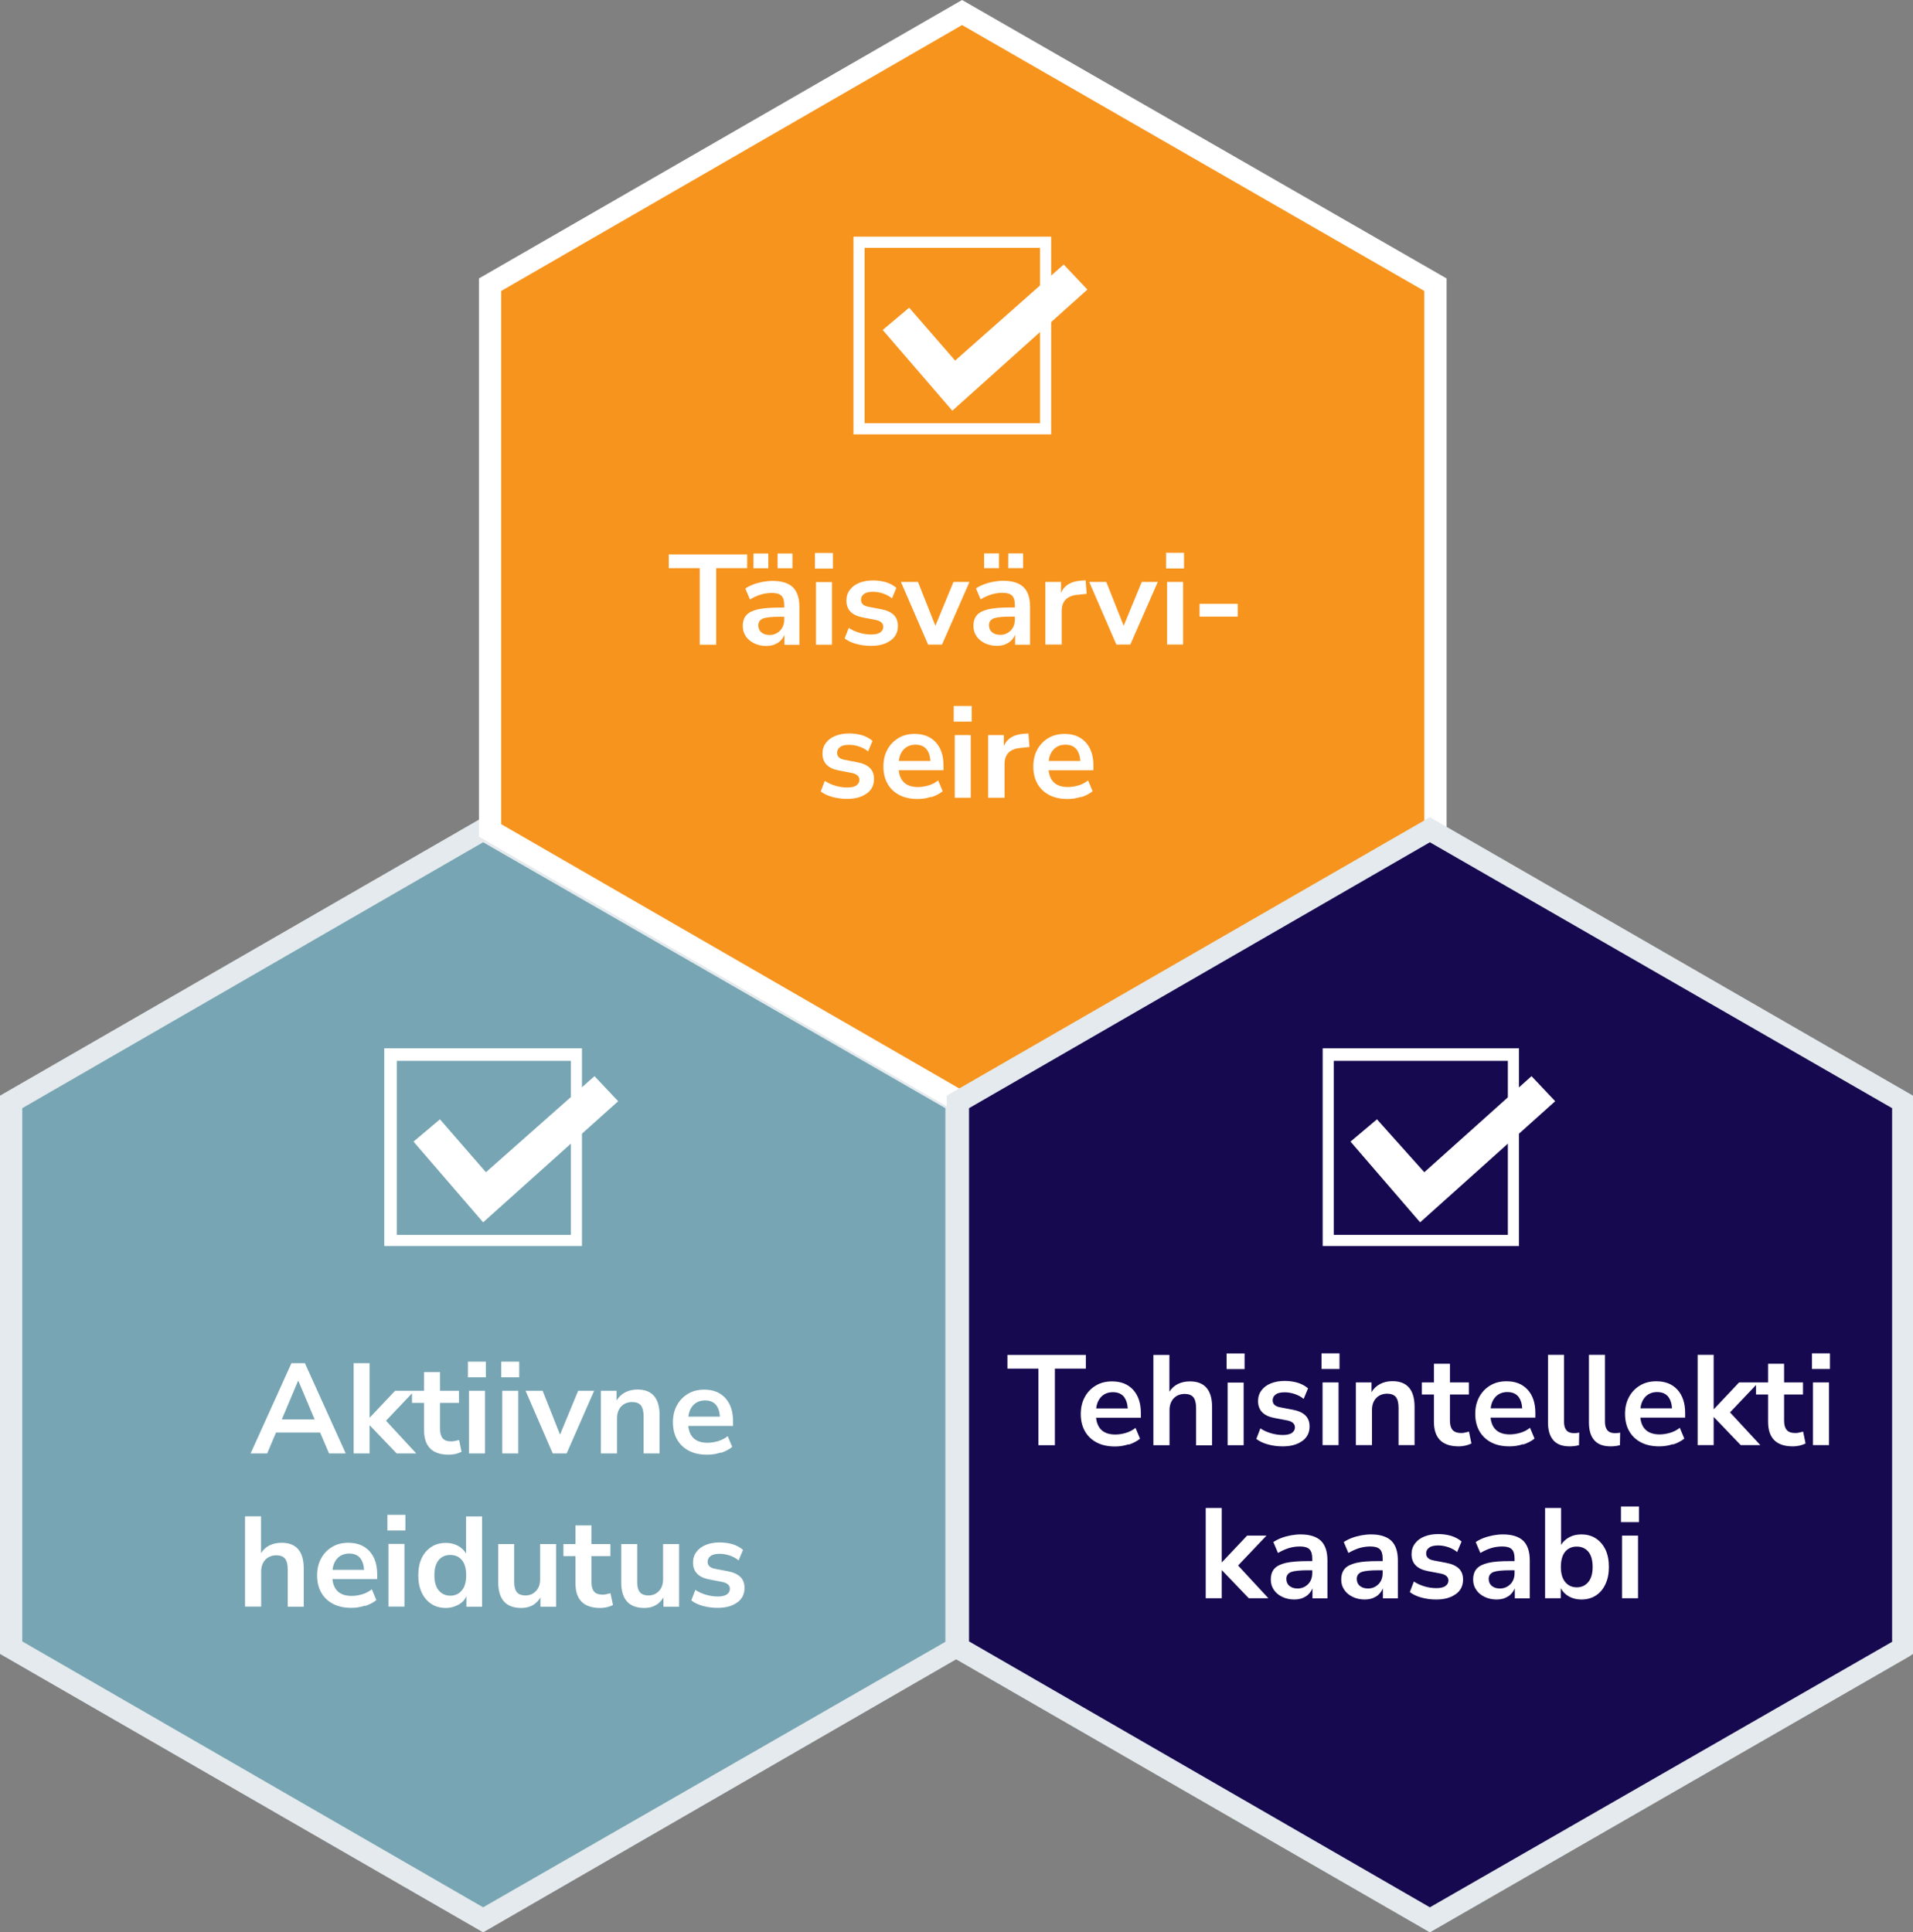
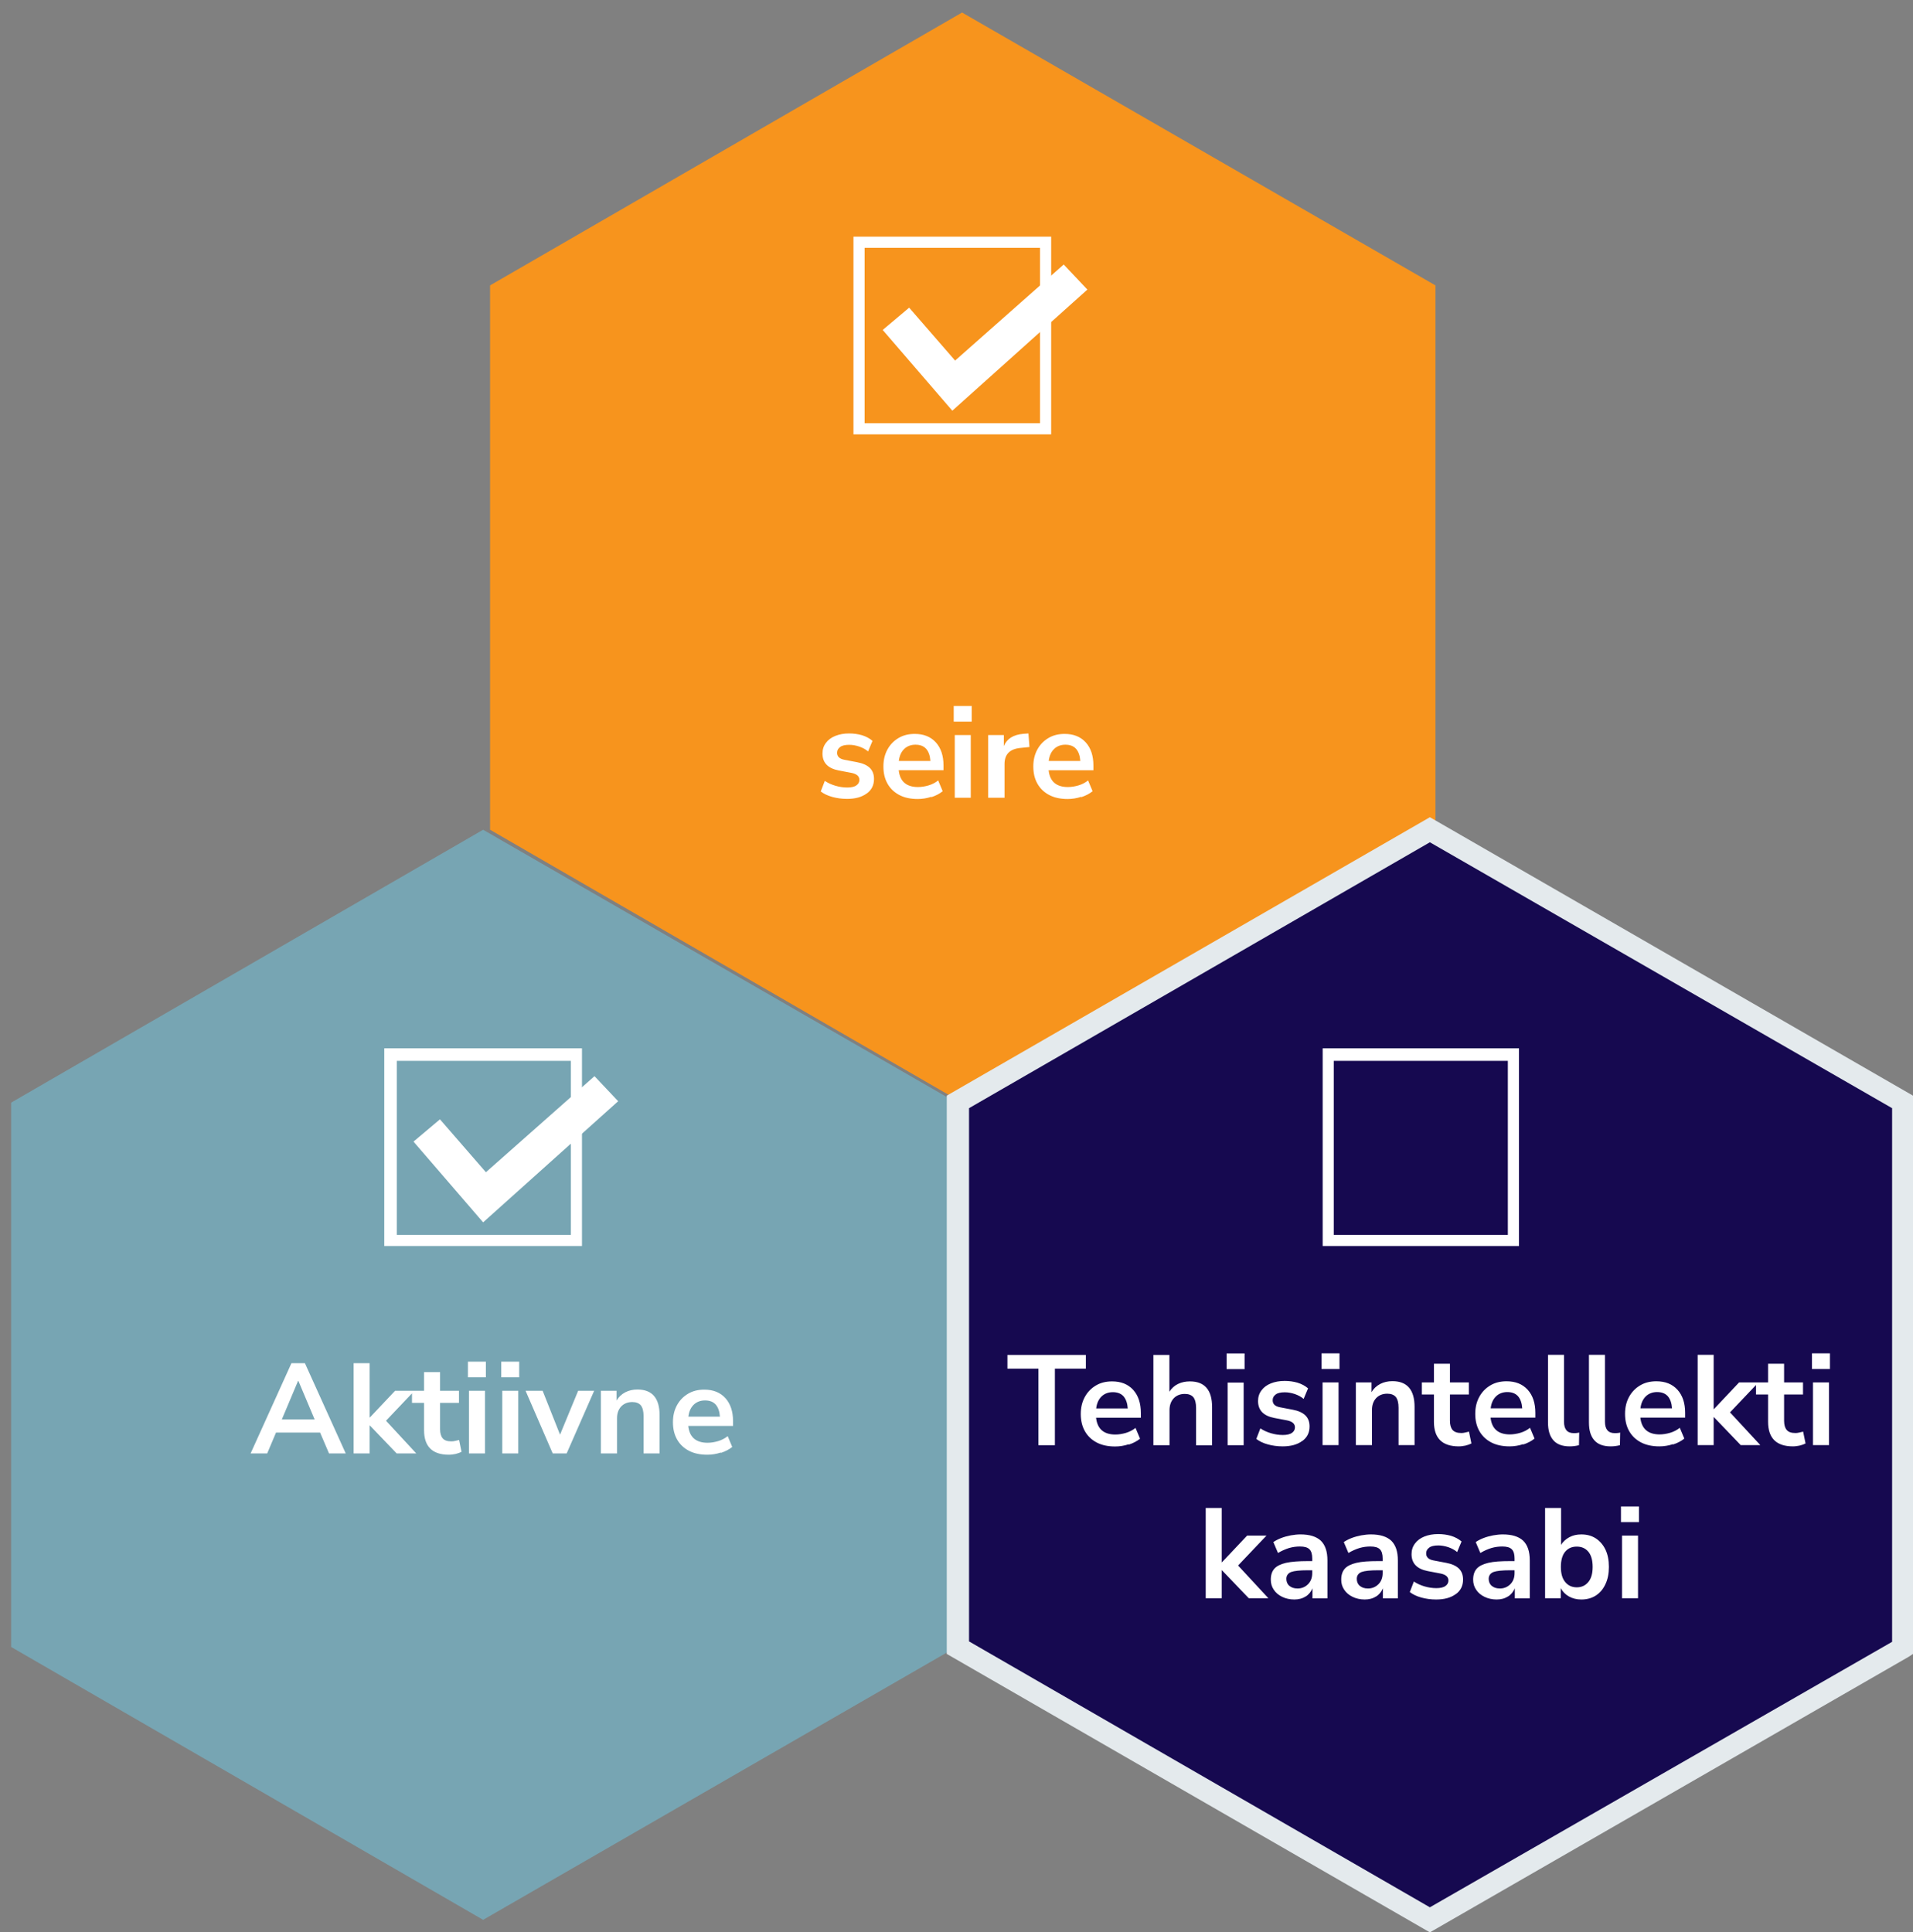
<svg xmlns="http://www.w3.org/2000/svg" id="uuid-7dfac2ee-3b0c-4ca0-befc-d7516746ddce" data-name="Layer 1" viewBox="0 0 164.88 166.56">
  <rect x="0" y="0" width="164.88" height="166.56" fill="#808080" stroke="none" />
  <polygon points="82.44 141.96 82.44 95.04 41.64 71.52 .96 95.04 .96 141.96 41.64 165.48 82.44 141.96" style="fill: #77a5b3;" />
-   <polygon points="82.44 141.96 81.48 141.96 81.48 95.52 41.64 72.6 1.92 95.52 1.92 141.48 41.64 164.4 81.96 141.24 82.44 141.96 81.48 141.96 82.44 141.96 82.8 142.8 41.64 166.56 0 142.56 0 94.44 41.64 70.44 83.28 94.44 83.28 142.56 82.8 142.8 82.44 141.96" style="fill: #e4eaed;" />
  <polygon points="123.72 71.52 123.72 24.6 82.92 1.08 42.24 24.6 42.24 71.52 82.92 95.04 123.72 71.52" style="fill: #f7941d;" />
-   <polygon points="123.72 71.52 122.76 71.52 122.76 25.08 82.92 2.16 43.2 25.08 43.2 71.04 82.92 93.96 123.24 70.8 123.72 71.52 122.76 71.52 123.72 71.52 124.2 72.36 82.92 96.12 41.28 72.12 41.28 24 82.92 0 124.68 24 124.68 72.12 124.2 72.36 123.72 71.52" style="fill: #fff;" />
  <polygon points="164.04 141.96 164.04 95.04 123.24 71.52 82.56 95.04 82.56 141.96 123.24 165.48 164.04 141.96" style="fill: #160950;" />
  <polygon points="164.04 141.96 163.08 141.96 163.08 95.52 123.24 72.6 83.52 95.52 83.52 141.48 123.24 164.4 163.56 141.24 164.04 141.96 163.08 141.96 164.04 141.96 164.52 142.8 123.24 166.56 81.6 142.56 81.6 94.44 123.24 70.44 164.88 94.44 164.88 142.56 164.52 142.8 164.04 141.96" style="fill: #e4eaed;" />
-   <path d="m106.68,53.15h-3.29v-1.1h3.29v1.1Zm-4.63-4.15h-1.55v-1.35h1.55v1.35Zm-.08,6.56h-1.38v-5.4h1.38v5.4Zm-4.56,0h-1.19l-2.34-5.4h1.47l1.5,3.78,1.56-3.78h1.38l-2.37,5.4Zm-5.91,0h-1.4v-5.4h1.35v.95c.26-.64.83-.99,1.7-1.06l.42-.03.09,1.17-.79.08c-.91.09-1.36.55-1.36,1.39v2.9Zm-4.61-.15c-.27.18-.6.26-.97.26s-.74-.08-1.04-.23c-.31-.15-.55-.35-.72-.61-.18-.26-.26-.55-.26-.87,0-.4.1-.71.31-.95.21-.23.54-.39,1-.5.46-.1,1.09-.15,1.87-.15h.39v-.23c0-.37-.08-.63-.24-.79-.16-.16-.43-.24-.82-.24-.3,0-.61.04-.93.13-.32.1-.64.24-.96.43l-.4-.94c.19-.13.42-.25.68-.35.26-.1.53-.17.83-.23.29-.05.56-.08.82-.08.79,0,1.37.18,1.76.54.38.37.57.93.57,1.7v3.27h-1.29v-.86c-.13.3-.32.54-.6.71Zm-1.39-.92c.17.15.4.23.71.23.36,0,.66-.13.91-.38.24-.25.35-.57.35-.95v-.24h-.38c-.69,0-1.17.05-1.44.15-.27.11-.41.31-.41.59,0,.24.08.44.25.6Zm2.68-5.52h-1.28v-1.27h1.28v1.27Zm-2.08,0h-1.28v-1.27h1.28v1.27Zm-4.92,6.59h-1.19l-2.34-5.4h1.47l1.5,3.78,1.56-3.78h1.38l-2.37,5.4Zm-4.43-.35c-.42.31-.98.46-1.68.46-.46,0-.88-.06-1.28-.17-.4-.11-.73-.27-.99-.47l.35-.91c.27.18.58.32.92.42.34.1.68.15,1.02.15s.62-.06.79-.19c.17-.12.25-.28.25-.47,0-.31-.23-.51-.68-.6l-1.1-.21c-.93-.18-1.4-.66-1.4-1.46,0-.35.1-.66.3-.92.19-.26.46-.46.81-.6.35-.14.74-.21,1.19-.21.38,0,.75.05,1.1.15.35.11.66.27.91.49l-.38.91c-.21-.18-.47-.32-.76-.42-.3-.1-.59-.15-.86-.15-.36,0-.63.06-.79.19-.18.13-.26.29-.26.5,0,.32.21.52.63.6l1.1.21c.48.09.84.25,1.09.49.24.24.36.55.36.95,0,.54-.21.96-.63,1.26Zm-4.96-6.2h-1.55v-1.35h1.55v1.35Zm-.08,6.56h-1.38v-5.4h1.38v5.4Zm-4.7-.15c-.27.18-.6.26-.97.26s-.74-.08-1.04-.23c-.31-.15-.55-.35-.72-.61-.18-.26-.26-.55-.26-.87,0-.4.1-.71.31-.95.21-.23.54-.39,1-.5.46-.1,1.09-.15,1.87-.15h.39v-.23c0-.37-.08-.63-.24-.79-.16-.16-.43-.24-.82-.24-.3,0-.61.04-.93.13-.32.1-.64.24-.96.43l-.4-.94c.19-.13.42-.25.68-.35.26-.1.53-.17.83-.23.29-.05.56-.08.82-.08.79,0,1.37.18,1.76.54.38.37.57.93.57,1.7v3.27h-1.29v-.86c-.13.3-.32.54-.6.71Zm-1.39-.92c.17.15.4.23.71.23.36,0,.66-.13.91-.38.24-.25.35-.57.35-.95v-.24h-.38c-.69,0-1.17.05-1.44.15-.27.11-.41.31-.41.59,0,.24.08.44.25.6Zm2.68-5.52h-1.28v-1.27h1.28v1.27Zm-2.08,0h-1.28v-1.27h1.28v1.27Zm-4.5,6.59h-1.41v-6.6h-2.67v-1.18h6.76v1.18h-2.67v6.6Z" style="fill: #fff;" />
  <path d="m93.19,68.68c-.39.13-.78.19-1.17.19-.61,0-1.14-.11-1.58-.34-.44-.23-.78-.55-1.02-.97-.24-.42-.36-.92-.36-1.49s.12-1.05.35-1.47c.23-.42.55-.75.96-.99.4-.24.87-.35,1.39-.35.77,0,1.37.24,1.82.73.44.49.66,1.15.66,1.99v.41h-3.86c.1.96.66,1.45,1.66,1.45.3,0,.6-.05.91-.14.3-.09.58-.23.83-.43l.39.93c-.26.21-.58.38-.97.51Zm-.45-4.14c-.22-.24-.53-.35-.92-.35s-.73.13-.98.38c-.25.25-.4.59-.45,1.02h2.72c-.03-.45-.15-.79-.36-1.04Zm-6.17,4.22h-1.4v-5.4h1.35v.95c.26-.64.83-.99,1.7-1.06l.42-.03.09,1.17-.79.08c-.91.09-1.36.55-1.36,1.39v2.9Zm-2.82-6.56h-1.55v-1.35h1.55v1.35Zm-.08,6.56h-1.38v-5.4h1.38v5.4Zm-3.4-.08c-.39.13-.78.19-1.17.19-.61,0-1.14-.11-1.58-.34-.44-.23-.78-.55-1.02-.97-.24-.42-.36-.92-.36-1.49s.12-1.05.35-1.47c.23-.42.55-.75.96-.99.4-.24.87-.35,1.39-.35.77,0,1.37.24,1.82.73.44.49.66,1.15.66,1.99v.41h-3.86c.1.96.66,1.45,1.66,1.45.3,0,.6-.05.91-.14.3-.09.58-.23.83-.43l.39.93c-.26.21-.58.38-.97.51Zm-.45-4.14c-.22-.24-.53-.35-.92-.35s-.73.13-.98.38-.4.59-.45,1.02h2.72c-.03-.45-.15-.79-.36-1.04Zm-5.13,3.86c-.42.31-.98.46-1.68.46-.46,0-.88-.06-1.28-.17-.4-.11-.73-.27-.99-.47l.35-.91c.27.18.58.32.92.42.34.1.68.15,1.02.15s.62-.06.79-.19c.17-.12.25-.28.25-.47,0-.31-.23-.51-.68-.6l-1.1-.21c-.93-.18-1.4-.66-1.4-1.46,0-.35.1-.66.3-.92.19-.26.46-.46.81-.6.35-.14.74-.21,1.19-.21.38,0,.75.05,1.1.15.35.11.66.27.91.49l-.38.91c-.21-.18-.47-.32-.76-.42-.3-.1-.59-.15-.86-.15-.36,0-.63.06-.79.19-.18.13-.26.29-.26.5,0,.32.21.52.63.6l1.1.21c.48.09.84.25,1.09.49.24.24.36.55.36.95,0,.54-.21.96-.63,1.26Z" style="fill: #fff;" />
  <path d="m157.72,118h-1.55v-1.35h1.55v1.35Zm-.08,6.56h-1.38v-5.4h1.38v5.4Zm-2.51.04c-.21.04-.4.07-.6.07-1.43,0-2.14-.71-2.14-2.12v-2.35h-1.04v-1.04h1.04v-1.61h1.38v1.61h1.63v1.04h-1.63v2.27c0,.35.08.62.23.79.15.18.4.26.75.26.1,0,.21-.01.32-.04.11-.02.22-.05.34-.08l.21,1.02c-.13.07-.3.13-.5.18Zm-7.43-.04h-1.38v-7.78h1.38v4.68h.02l2.17-2.3h1.67l-2.45,2.58,2.61,2.82h-1.69l-2.31-2.41h-.02v2.41Zm-3.51-.08c-.39.13-.78.19-1.17.19-.61,0-1.14-.11-1.58-.34-.44-.23-.78-.55-1.02-.97-.24-.42-.36-.92-.36-1.49s.12-1.05.35-1.47c.23-.42.55-.75.96-.99.4-.24.87-.35,1.39-.35.77,0,1.37.24,1.82.73.44.49.66,1.15.66,1.99v.41h-3.86c.1.96.66,1.45,1.66,1.45.3,0,.6-.05.91-.14.3-.09.58-.23.83-.43l.39.93c-.26.21-.58.38-.97.51Zm-.45-4.14c-.22-.24-.53-.35-.92-.35s-.73.13-.98.38-.4.59-.45,1.02h2.72c-.03-.45-.15-.79-.36-1.04Zm-4.13,4.23h0c-.26.07-.53.1-.79.1-.64,0-1.11-.18-1.41-.53-.31-.35-.46-.86-.46-1.53v-5.83h1.38v5.76c0,.66.28.99.84.99.08,0,.16,0,.24-.01.08,0,.16-.02.23-.04l-.02,1.09Zm-3.53,0h0c-.26.07-.53.1-.79.1-.64,0-1.11-.18-1.41-.53-.31-.35-.46-.86-.46-1.53v-5.83h1.38v5.76c0,.66.28.99.84.99.08,0,.16,0,.24-.01s.16-.02.23-.04l-.02,1.09Zm-4.8-.09c-.39.13-.78.19-1.17.19-.61,0-1.14-.11-1.58-.34-.44-.23-.78-.55-1.02-.97-.24-.42-.36-.92-.36-1.49s.12-1.05.35-1.47c.23-.42.55-.75.96-.99.4-.24.87-.35,1.39-.35.77,0,1.37.24,1.82.73.44.49.66,1.15.66,1.99v.41h-3.86c.1.96.66,1.45,1.66,1.45.3,0,.6-.05.91-.14.3-.09.58-.23.83-.43l.39.93c-.26.21-.58.38-.97.51Zm-.45-4.14c-.22-.24-.53-.35-.92-.35s-.73.13-.98.38c-.25.25-.4.59-.45,1.02h2.72c-.03-.45-.15-.79-.36-1.04Zm-4.5,4.26c-.21.04-.4.07-.6.07-1.43,0-2.14-.71-2.14-2.12v-2.35h-1.04v-1.04h1.04v-1.61h1.38v1.61h1.63v1.04h-1.63v2.27c0,.35.08.62.23.79s.4.26.75.26c.1,0,.21-.01.32-.04.11-.02.22-.05.34-.08l.21,1.02c-.13.07-.3.13-.5.18Zm-8.09-.04h-1.38v-5.4h1.35v.84c.18-.31.43-.54.75-.71.31-.16.66-.24,1.05-.24,1.27,0,1.91.74,1.91,2.22v3.29h-1.38v-3.22c0-.42-.08-.72-.23-.92-.16-.19-.41-.29-.74-.29-.4,0-.72.13-.96.38-.24.26-.36.6-.36,1.02v3.04Zm-2.79-6.56h-1.55v-1.35h1.55v1.35Zm-.08,6.56h-1.38v-5.4h1.38v5.4Zm-3.14-.35c-.42.31-.98.46-1.68.46-.46,0-.88-.06-1.28-.17s-.73-.27-.99-.47l.35-.91c.27.18.58.32.92.42.34.1.68.15,1.02.15s.62-.06.79-.19c.17-.12.25-.28.25-.47,0-.31-.23-.51-.68-.6l-1.1-.21c-.93-.18-1.4-.66-1.4-1.46,0-.35.1-.66.3-.92.19-.26.46-.46.81-.6.35-.14.74-.21,1.19-.21.38,0,.75.05,1.1.15.35.11.66.27.91.49l-.38.91c-.21-.18-.47-.32-.76-.42-.3-.1-.59-.15-.86-.15-.36,0-.63.06-.79.19-.18.13-.26.29-.26.5,0,.32.21.52.63.6l1.1.21c.48.09.84.25,1.09.49.24.24.36.55.36.95,0,.54-.21.96-.63,1.26Zm-4.96-6.2h-1.55v-1.35h1.55v1.35Zm-.08,6.56h-1.38v-5.4h1.38v5.4Zm-6.4,0h-1.38v-7.78h1.38v3.17c.18-.29.43-.52.74-.67.31-.15.65-.22,1.03-.22,1.27,0,1.91.74,1.91,2.22v3.29h-1.38v-3.22c0-.42-.08-.72-.23-.92-.16-.19-.41-.29-.74-.29-.4,0-.72.13-.96.38-.24.26-.36.6-.36,1.02v3.04Zm-3.51-.08c-.39.13-.78.19-1.17.19-.61,0-1.14-.11-1.58-.34-.44-.23-.78-.55-1.02-.97-.24-.42-.36-.92-.36-1.49s.12-1.05.35-1.47c.23-.42.55-.75.96-.99.4-.24.87-.35,1.39-.35.77,0,1.37.24,1.82.73.44.49.66,1.15.66,1.99v.41h-3.86c.1.96.66,1.45,1.66,1.45.3,0,.6-.05.91-.14.3-.09.58-.23.83-.43l.39.93c-.26.21-.58.38-.97.51Zm-.45-4.14c-.22-.24-.53-.35-.92-.35s-.73.13-.98.38-.4.59-.45,1.02h2.72c-.03-.45-.15-.79-.36-1.04Zm-5.92,4.22h-1.41v-6.6h-2.67v-1.18h6.76v1.18h-2.67v6.6Z" style="fill: #fff;" />
  <path d="m141.26,131.2h-1.55v-1.35h1.55v1.35Zm-.08,6.56h-1.38v-5.4h1.38v5.4Zm-3.64-.23c-.36.23-.78.34-1.25.34-.4,0-.75-.09-1.06-.26-.32-.18-.55-.42-.71-.72v.87h-1.35v-7.78h1.38v3.18c.16-.27.4-.49.71-.66.3-.16.64-.24,1.03-.24.48,0,.89.11,1.25.34.35.23.63.55.83.96.2.42.3.92.3,1.5s-.1,1.07-.3,1.49c-.2.43-.47.75-.83.98Zm-2.63-1.16c.25.3.58.45.99.45s.74-.15.99-.45c.25-.29.38-.73.38-1.31s-.13-1.03-.38-1.32c-.25-.29-.58-.43-.99-.43s-.74.14-.99.43c-.25.29-.38.74-.38,1.32s.13,1.02.38,1.31Zm-4.95,1.24c-.27.18-.6.26-.97.26s-.74-.08-1.04-.23c-.31-.15-.55-.35-.72-.61-.18-.26-.26-.55-.26-.87,0-.4.1-.71.31-.95.21-.23.54-.39,1-.5s1.09-.15,1.87-.15h.39v-.23c0-.37-.08-.63-.24-.79s-.43-.24-.82-.24c-.3,0-.61.04-.93.13-.32.1-.64.24-.96.43l-.4-.94c.19-.13.42-.25.68-.35.26-.1.53-.17.83-.23.29-.05.56-.08.82-.08.79,0,1.37.18,1.76.54.38.37.57.93.57,1.7v3.27h-1.29v-.86c-.13.3-.32.54-.6.71Zm-1.39-.92c.17.15.4.23.71.23.36,0,.66-.13.91-.38.24-.25.35-.57.35-.95v-.24h-.38c-.69,0-1.17.05-1.44.15-.27.11-.41.31-.41.59,0,.24.08.44.25.6Zm-3.11.72c-.42.31-.98.46-1.68.46-.46,0-.88-.06-1.28-.17s-.73-.27-.99-.47l.35-.91c.27.18.58.32.92.42.34.1.68.15,1.02.15s.62-.06.79-.19c.17-.12.25-.28.25-.47,0-.31-.23-.51-.68-.6l-1.1-.21c-.93-.18-1.4-.66-1.4-1.46,0-.35.1-.66.3-.92.19-.26.46-.46.81-.6.35-.14.74-.21,1.19-.21.38,0,.75.05,1.1.15.35.11.66.27.91.49l-.38.91c-.21-.18-.47-.32-.76-.42-.3-.1-.59-.15-.86-.15-.36,0-.63.06-.79.19-.18.13-.26.29-.26.5,0,.32.21.52.63.6l1.1.21c.48.09.84.25,1.09.49.24.24.36.55.36.95,0,.54-.21.96-.63,1.26Zm-6.87.2c-.27.18-.6.26-.97.26s-.74-.08-1.04-.23c-.31-.15-.55-.35-.72-.61-.18-.26-.26-.55-.26-.87,0-.4.1-.71.31-.95.21-.23.54-.39,1-.5s1.09-.15,1.87-.15h.39v-.23c0-.37-.08-.63-.24-.79s-.43-.24-.82-.24c-.3,0-.61.04-.93.13-.32.1-.64.24-.96.43l-.4-.94c.19-.13.42-.25.68-.35.26-.1.53-.17.83-.23.29-.05.56-.08.82-.08.79,0,1.37.18,1.76.54.38.37.57.93.57,1.7v3.27h-1.29v-.86c-.13.3-.32.54-.6.71Zm-1.39-.92c.17.15.4.23.71.23.36,0,.66-.13.91-.38.24-.25.35-.57.35-.95v-.24h-.38c-.69,0-1.17.05-1.44.15-.27.11-.41.31-.41.59,0,.24.08.44.25.6Zm-4.68.92c-.27.18-.6.26-.97.26s-.74-.08-1.04-.23c-.31-.15-.55-.35-.72-.61-.18-.26-.26-.55-.26-.87,0-.4.1-.71.31-.95.21-.23.54-.39,1-.5.46-.1,1.09-.15,1.87-.15h.39v-.23c0-.37-.08-.63-.24-.79-.16-.16-.43-.24-.82-.24-.3,0-.61.04-.93.13-.32.1-.64.24-.96.43l-.4-.94c.19-.13.42-.25.68-.35.26-.1.53-.17.83-.23.29-.05.56-.08.82-.08.79,0,1.37.18,1.76.54.38.37.57.93.57,1.7v3.27h-1.29v-.86c-.13.3-.32.54-.6.71Zm-1.39-.92c.17.15.4.23.71.23.36,0,.66-.13.91-.38.24-.25.35-.57.35-.95v-.24h-.38c-.69,0-1.17.05-1.44.15-.27.11-.41.31-.41.59,0,.24.08.44.25.6Zm-5.83,1.07h-1.38v-7.78h1.38v4.68h.02l2.17-2.3h1.67l-2.45,2.58,2.61,2.82h-1.69l-2.31-2.41h-.02v2.41Z" style="fill: #fff;" />
  <path d="m62.13,125.2c-.39.13-.78.19-1.17.19-.61,0-1.14-.11-1.58-.34-.44-.23-.78-.55-1.02-.97-.24-.42-.36-.92-.36-1.49s.12-1.05.35-1.47c.23-.42.55-.75.96-.99.4-.24.87-.35,1.39-.35.77,0,1.37.24,1.82.73.44.49.66,1.15.66,1.99v.41h-3.86c.1.96.66,1.45,1.66,1.45.3,0,.6-.05.91-.14.3-.09.58-.23.83-.43l.39.93c-.26.21-.58.38-.97.51Zm-.45-4.14c-.22-.24-.53-.35-.92-.35s-.73.13-.98.38c-.25.25-.4.59-.45,1.02h2.72c-.03-.45-.15-.79-.36-1.04Zm-8.51,4.22h-1.38v-5.4h1.35v.84c.18-.31.43-.54.75-.71.31-.16.66-.24,1.05-.24,1.27,0,1.91.74,1.91,2.22v3.29h-1.38v-3.22c0-.42-.08-.72-.23-.92-.16-.19-.41-.29-.74-.29-.4,0-.72.13-.96.38-.24.26-.36.6-.36,1.02v3.04Zm-4.34,0h-1.19l-2.34-5.4h1.47l1.5,3.78,1.56-3.78h1.38l-2.37,5.4Zm-4.08-6.56h-1.55v-1.35h1.55v1.35Zm-.08,6.56h-1.38v-5.4h1.38v5.4Zm-2.79-6.56h-1.55v-1.35h1.55v1.35Zm-.08,6.56h-1.38v-5.4h1.38v5.4Zm-2.51.04c-.21.04-.4.07-.6.07-1.43,0-2.14-.71-2.14-2.12v-2.35h-1.04v-1.04h1.04v-1.61h1.38v1.61h1.63v1.04h-1.63v2.27c0,.35.08.62.23.79.15.18.4.26.75.26.1,0,.21-.01.32-.04.11-.02.22-.05.34-.08l.21,1.02c-.13.07-.3.13-.5.18Zm-7.43-.04h-1.38v-7.78h1.38v4.68h.02l2.17-2.3h1.67l-2.45,2.58,2.61,2.82h-1.69l-2.31-2.41h-.02v2.41Zm-8.82,0h-1.44l3.52-7.78h1.16l3.52,7.78h-1.44l-.77-1.8h-3.8l-.76,1.8Zm2.67-6.25h-.02l-1.4,3.32h2.83l-1.4-3.32Z" style="fill: #fff;" />
-   <path d="m63.53,138.13c-.42.31-.98.46-1.68.46-.46,0-.88-.06-1.28-.17-.4-.11-.73-.27-.99-.47l.35-.91c.27.18.58.32.92.42.34.1.68.15,1.02.15s.62-.06.79-.19c.17-.12.25-.28.25-.47,0-.31-.23-.51-.68-.6l-1.1-.21c-.93-.18-1.4-.66-1.4-1.46,0-.35.1-.66.3-.92.19-.26.46-.46.81-.6.35-.14.74-.21,1.19-.21.38,0,.75.05,1.1.15.35.11.66.27.91.49l-.38.91c-.21-.18-.47-.32-.76-.42-.3-.1-.59-.15-.86-.15-.36,0-.63.06-.79.19-.18.13-.26.29-.26.5,0,.32.21.52.63.6l1.1.21c.48.09.84.25,1.09.49.24.24.36.55.36.95,0,.54-.21.96-.63,1.26Zm-6.34-.45h0c-.36.61-.91.92-1.66.92-1.32,0-1.99-.74-1.99-2.23v-3.28h1.38v3.3c0,.38.08.67.23.85s.4.28.74.28c.37,0,.67-.13.91-.39.24-.25.35-.59.35-1v-3.04h1.38v5.4h-1.35v-.81Zm-4.85.85c-.21.04-.4.07-.6.07-1.43,0-2.14-.71-2.14-2.12v-2.35h-1.04v-1.04h1.04v-1.61h1.38v1.61h1.63v1.04h-1.63v2.27c0,.35.08.62.23.79.15.18.4.26.75.26.1,0,.21-.01.32-.04.11-.02.22-.05.34-.08l.21,1.02c-.13.07-.3.13-.5.18Zm-5.75-.85h0c-.36.61-.91.92-1.66.92-1.32,0-1.99-.74-1.99-2.23v-3.28h1.38v3.3c0,.38.08.67.23.85.15.18.4.28.74.28.37,0,.67-.13.91-.39.24-.25.35-.59.35-1v-3.04h1.38v5.4h-1.35v-.81Zm-7.09.64c-.32.18-.67.28-1.07.28-.47,0-.88-.11-1.24-.34-.36-.23-.64-.56-.84-.98-.2-.42-.3-.92-.3-1.49s.1-1.08.3-1.5c.2-.41.48-.73.84-.96.35-.23.77-.34,1.24-.34.38,0,.73.08,1.04.25s.54.39.7.67v-3.2h1.38v7.78h-1.35v-.89c-.15.31-.38.55-.7.73Zm-1.68-1.23c.25.3.58.45.99.45s.74-.15.99-.45c.25-.29.38-.73.38-1.31s-.13-1.03-.38-1.32c-.25-.29-.58-.43-.99-.43s-.74.14-.99.43c-.25.29-.38.74-.38,1.32s.13,1.02.38,1.31Zm-2.88-5.17h-1.55v-1.35h1.55v1.35Zm-.08,6.56h-1.38v-5.4h1.38v5.4Zm-3.4-.08c-.39.13-.78.19-1.17.19-.61,0-1.14-.11-1.58-.34-.44-.23-.78-.55-1.02-.97-.24-.42-.36-.92-.36-1.49s.12-1.05.35-1.47c.23-.42.55-.75.96-.99.4-.24.87-.35,1.39-.35.77,0,1.37.24,1.82.73.44.49.66,1.15.66,1.99v.41h-3.86c.1.96.66,1.45,1.66,1.45.3,0,.6-.05.91-.14.3-.09.58-.23.83-.43l.39.93c-.26.21-.58.38-.97.51Zm-.45-4.14c-.22-.24-.53-.35-.92-.35s-.73.13-.98.38-.4.59-.45,1.02h2.72c-.03-.45-.15-.79-.36-1.04Zm-8.51,4.22h-1.38v-7.78h1.38v3.17c.18-.29.43-.52.74-.67.31-.15.65-.22,1.03-.22,1.27,0,1.91.74,1.91,2.22v3.29h-1.38v-3.22c0-.42-.08-.72-.23-.92-.16-.19-.41-.29-.74-.29-.4,0-.72.13-.96.38-.24.26-.36.6-.36,1.02v3.04Z" style="fill: #fff;" />
  <polygon points="90.12 36.96 90.12 37.44 73.56 37.44 73.56 20.4 90.6 20.4 90.6 37.44 90.12 37.44 90.12 36.96 89.64 36.96 89.64 21.36 74.52 21.36 74.52 36.48 90.12 36.48 90.12 36.96 89.64 36.96 90.12 36.96" style="fill: #fff;" />
  <polygon points="78.36 26.52 82.32 31.08 91.68 22.8 93.72 24.96 82.08 35.4 76.08 28.44 78.36 26.52" style="fill: #fff;" />
  <polygon points="49.68 106.92 49.68 107.4 33.12 107.4 33.12 90.36 50.16 90.36 50.16 107.4 49.68 107.4 49.68 106.92 49.2 106.92 49.2 91.44 34.2 91.44 34.2 106.44 49.68 106.44 49.68 106.92 49.2 106.92 49.68 106.92" style="fill: #fff;" />
  <polygon points="37.92 96.48 41.88 101.04 51.24 92.76 53.28 94.92 41.64 105.36 35.64 98.4 37.92 96.48" style="fill: #fff;" />
  <polygon points="130.44 106.92 130.44 107.4 114 107.4 114 90.36 130.92 90.36 130.92 107.4 130.44 107.4 130.44 106.92 129.96 106.92 129.96 91.44 114.96 91.44 114.96 106.44 130.44 106.44 130.44 106.92 129.96 106.92 130.44 106.92" style="fill: #fff;" />
-   <polygon points="118.68 96.48 122.76 101.04 132 92.76 134.04 94.92 122.4 105.36 116.4 98.4 118.68 96.48" style="fill: #fff;" />
</svg>